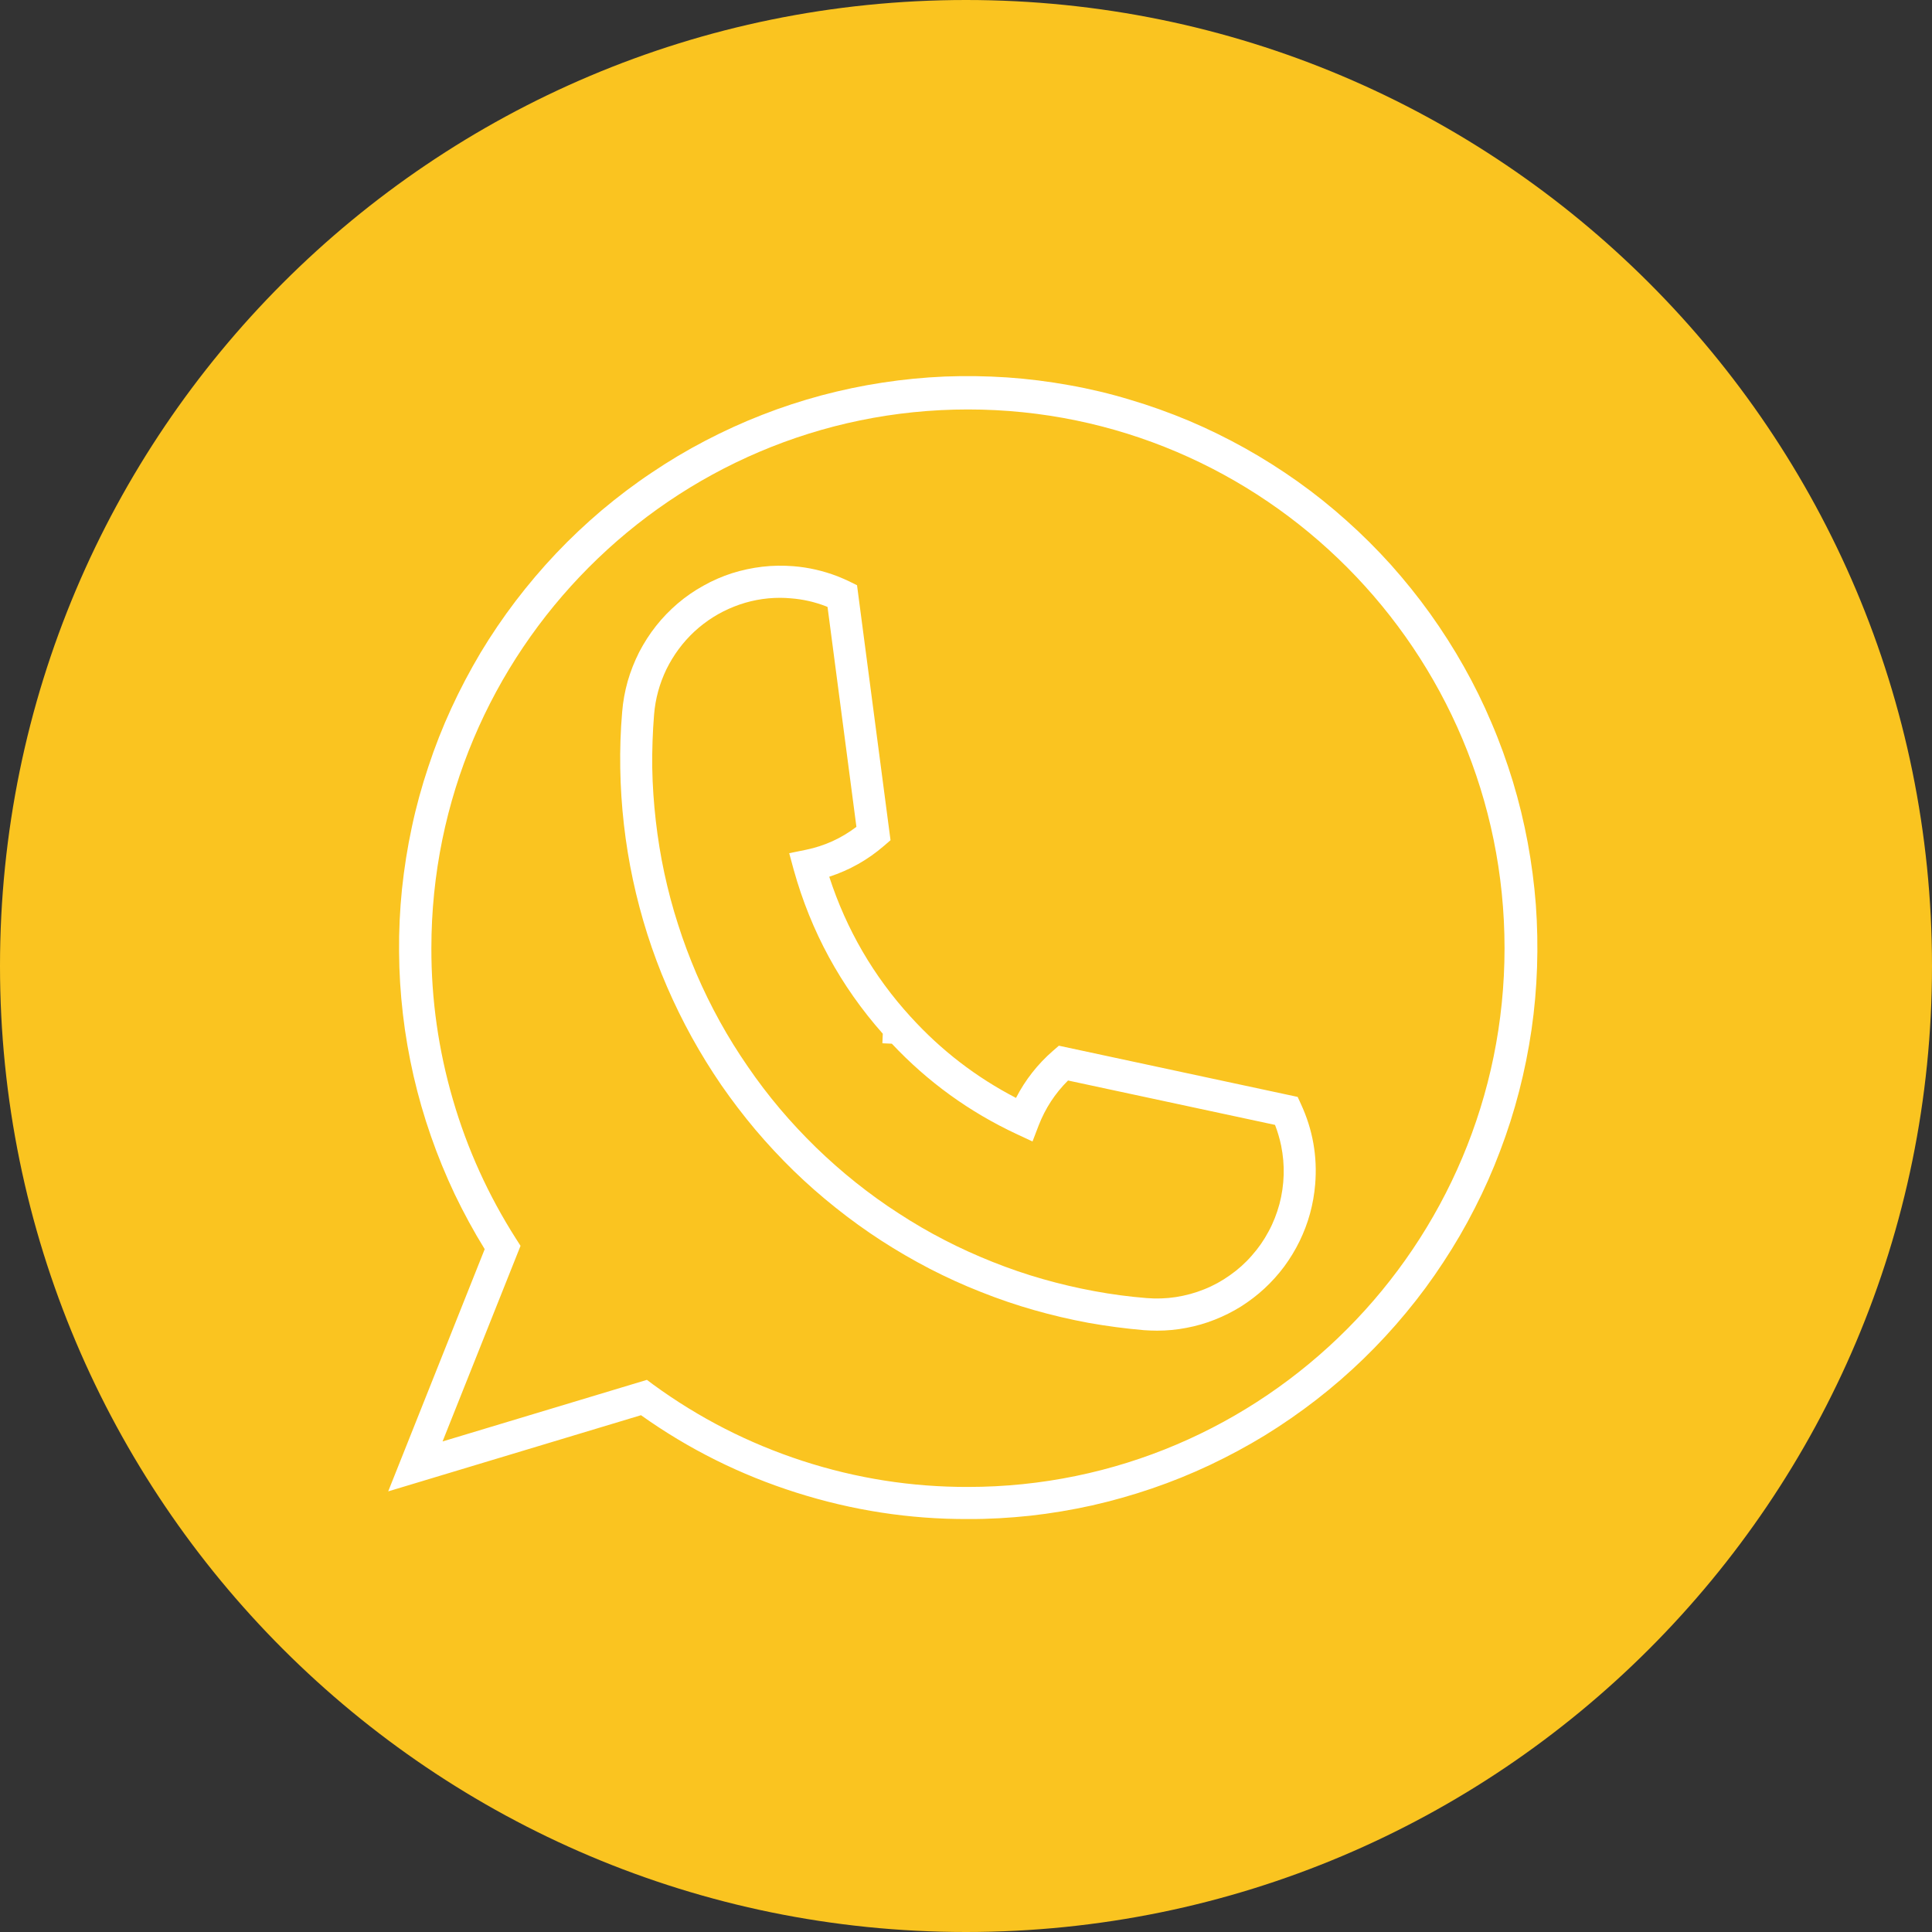
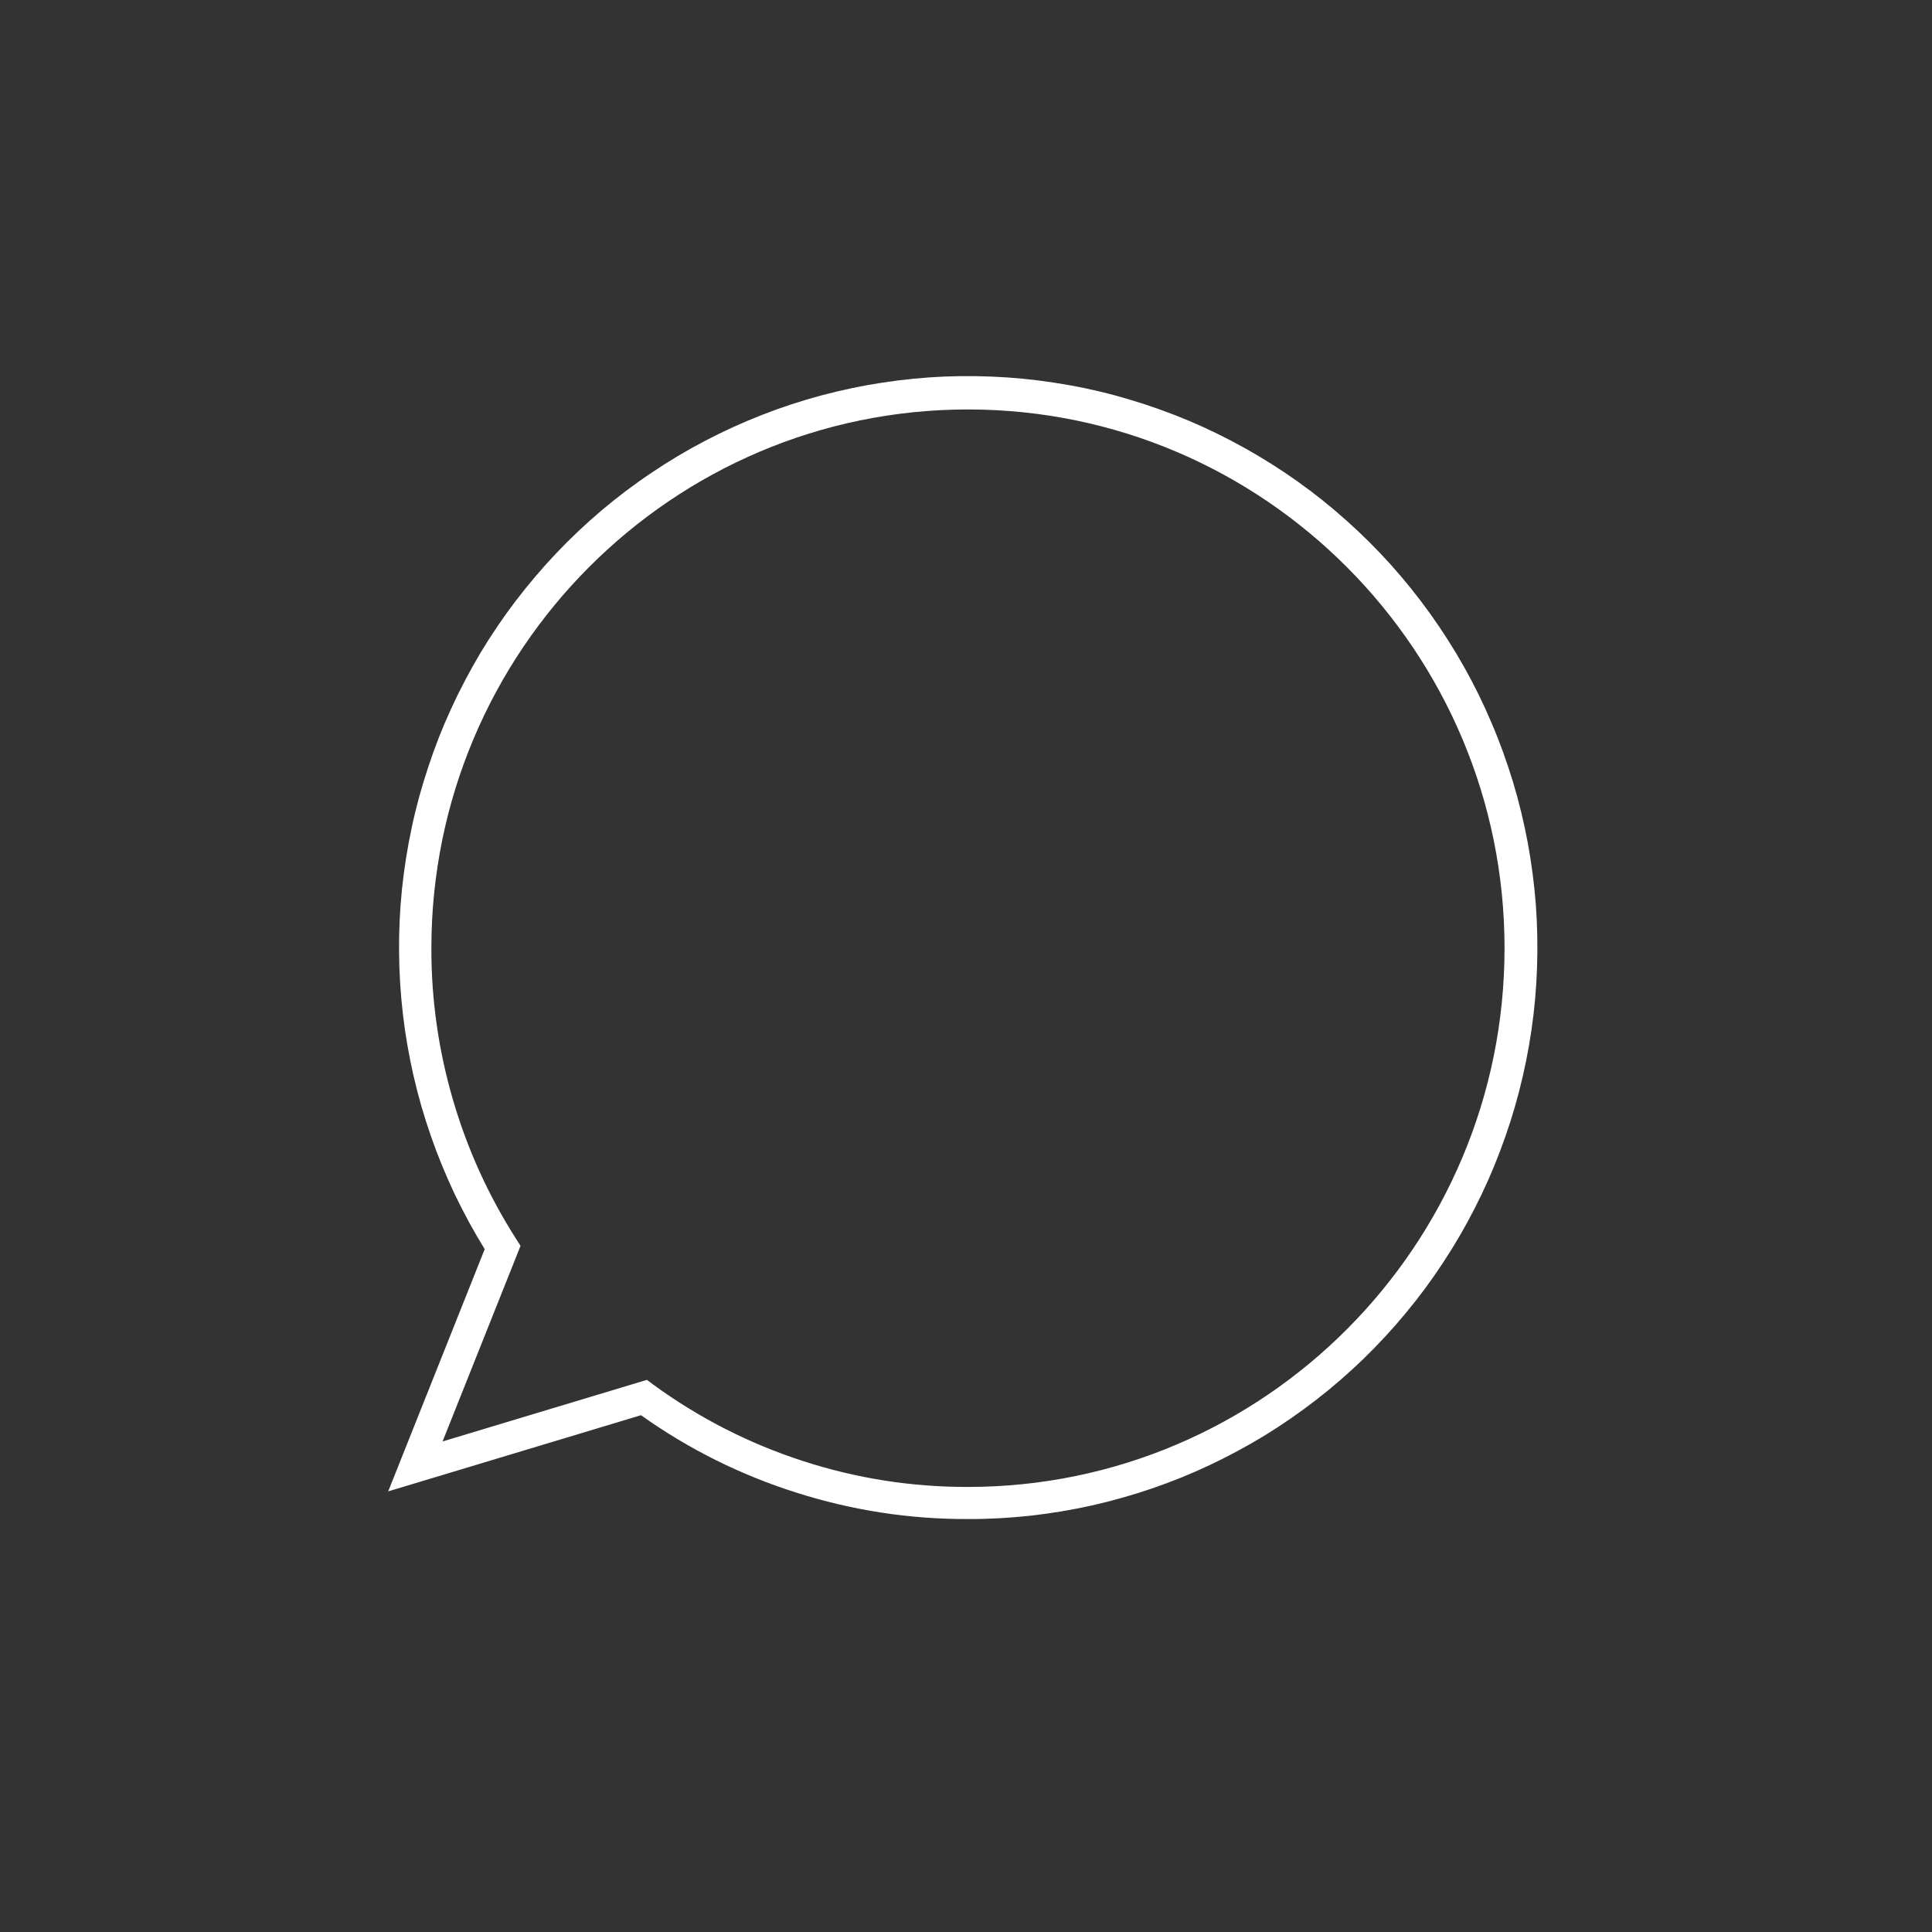
<svg xmlns="http://www.w3.org/2000/svg" width="100" zoomAndPan="magnify" viewBox="0 0 75 75" height="100" preserveAspectRatio="xMidYMid meet" version="1.0">
  <rect x="0" y="0" width="75" height="75" fill="#333333" stroke="none" />
  <defs>
    <clipPath id="d4d97e928b">
-       <path d="M 37.5 0 C 16.789 0 0 16.789 0 37.5 C 0 58.211 16.789 75 37.5 75 C 58.211 75 75 58.211 75 37.5 C 75 16.789 58.211 0 37.5 0 " clip-rule="nonzero" />
-     </clipPath>
+       </clipPath>
    <clipPath id="4d7fbbff31">
      <path d="M 15 14 L 60 14 L 60 58.98 L 15 58.98 Z M 15 14 " clip-rule="nonzero" />
    </clipPath>
  </defs>
  <g clip-path="url(#d4d97e928b)">
    <rect x="-7.5" width="90" fill="#fac420" y="-7.5" height="90" fill-opacity="1" />
  </g>
  <g clip-path="url(#4d7fbbff31)">
    <path fill="#ffffff" d="M 37.578 58.969 C 35.305 58.977 33.086 58.633 30.918 57.945 C 28.75 57.258 26.738 56.258 24.883 54.938 L 15.07 57.895 L 18.816 48.492 C 18.391 47.805 18.004 47.09 17.652 46.359 C 17.305 45.625 16.996 44.875 16.73 44.109 C 16.461 43.34 16.238 42.562 16.055 41.77 C 15.875 40.977 15.734 40.18 15.641 39.371 C 15.547 38.566 15.496 37.754 15.492 36.941 C 15.484 36.129 15.523 35.32 15.605 34.512 C 15.691 33.703 15.816 32.902 15.988 32.105 C 16.156 31.312 16.371 30.531 16.629 29.762 C 16.883 28.988 17.18 28.234 17.52 27.496 C 17.859 26.758 18.238 26.043 18.652 25.344 C 19.07 24.648 19.527 23.977 20.016 23.332 C 20.508 22.688 21.031 22.07 21.59 21.48 C 22.148 20.891 22.738 20.336 23.355 19.812 C 23.977 19.289 24.621 18.801 25.293 18.352 C 25.965 17.898 26.66 17.484 27.379 17.109 C 28.098 16.734 28.832 16.398 29.586 16.105 C 30.34 15.809 31.109 15.559 31.891 15.348 C 32.672 15.141 33.465 14.973 34.266 14.852 C 35.062 14.73 35.867 14.652 36.676 14.617 C 37.484 14.586 38.293 14.598 39.102 14.652 C 39.906 14.707 40.711 14.809 41.508 14.953 C 42.305 15.094 43.09 15.281 43.863 15.516 C 44.641 15.746 45.402 16.02 46.148 16.332 C 46.895 16.648 47.621 17.004 48.328 17.398 C 49.035 17.793 49.719 18.227 50.379 18.695 C 51.039 19.164 51.672 19.672 52.273 20.211 C 52.879 20.75 53.453 21.324 53.996 21.926 C 54.535 22.531 55.043 23.16 55.516 23.82 C 55.988 24.48 56.426 25.164 56.824 25.871 C 57.223 26.578 57.582 27.305 57.898 28.055 C 58.219 28.801 58.492 29.562 58.73 30.34 C 58.965 31.117 59.156 31.906 59.305 32.703 C 59.453 33.504 59.559 34.309 59.621 35.117 C 59.68 35.926 59.695 36.738 59.668 37.551 C 59.641 38.363 59.57 39.172 59.453 39.977 C 59.336 40.777 59.176 41.574 58.973 42.359 C 58.77 43.148 58.523 43.922 58.234 44.68 C 57.949 45.438 57.621 46.18 57.25 46.902 C 56.883 47.625 56.473 48.328 56.027 49.004 C 55.582 49.684 55.102 50.336 54.582 50.961 C 54.066 51.586 53.516 52.18 52.934 52.746 C 52.352 53.309 51.742 53.84 51.102 54.336 C 50.461 54.832 49.797 55.293 49.105 55.719 C 48.414 56.141 47.703 56.523 46.969 56.871 C 46.238 57.215 45.488 57.52 44.723 57.781 C 43.957 58.043 43.18 58.262 42.391 58.441 C 41.598 58.617 40.801 58.75 39.996 58.84 C 39.191 58.926 38.387 58.973 37.578 58.969 Z M 25.113 53.566 L 25.359 53.75 C 27.137 55.047 29.066 56.031 31.152 56.711 C 33.242 57.391 35.383 57.727 37.574 57.723 C 49.062 57.723 58.406 48.34 58.406 36.809 C 58.406 25.277 49.062 15.895 37.578 15.895 C 26.09 15.895 16.746 25.277 16.746 36.809 C 16.742 38.809 17.023 40.77 17.582 42.688 C 18.141 44.609 18.961 46.41 20.035 48.094 L 20.207 48.363 L 17.18 55.957 Z M 25.113 53.566 " fill-opacity="1" fill-rule="nonzero" />
  </g>
-   <path fill="#ffffff" d="M 44.918 51.656 C 44.75 51.656 44.578 51.648 44.406 51.637 C 43.684 51.574 42.965 51.48 42.25 51.352 C 41.535 51.219 40.832 51.055 40.133 50.855 C 39.434 50.656 38.75 50.422 38.074 50.152 C 37.398 49.887 36.738 49.586 36.094 49.254 C 35.449 48.918 34.82 48.555 34.211 48.16 C 33.602 47.766 33.012 47.34 32.445 46.887 C 31.875 46.434 31.332 45.957 30.809 45.449 C 30.289 44.941 29.793 44.41 29.324 43.855 C 28.855 43.297 28.414 42.719 28 42.121 C 27.59 41.523 27.207 40.902 26.855 40.266 C 26.504 39.629 26.184 38.977 25.895 38.309 C 25.605 37.641 25.352 36.957 25.129 36.262 C 24.91 35.57 24.723 34.867 24.57 34.152 C 24.418 33.441 24.301 32.723 24.219 32 C 24.137 31.277 24.09 30.551 24.078 29.82 C 24.066 29.094 24.09 28.363 24.152 27.641 C 24.184 27.234 24.258 26.836 24.367 26.445 C 24.48 26.055 24.629 25.68 24.812 25.316 C 25 24.957 25.215 24.617 25.469 24.297 C 25.719 23.98 26 23.691 26.309 23.426 C 26.617 23.164 26.949 22.934 27.305 22.738 C 27.656 22.539 28.027 22.379 28.41 22.254 C 28.797 22.133 29.191 22.047 29.594 22 C 29.996 21.953 30.398 21.949 30.801 21.98 C 31.391 22.027 31.961 22.16 32.512 22.371 C 32.668 22.434 32.824 22.5 32.969 22.57 L 33.27 22.719 L 34.57 32.617 L 34.316 32.836 C 33.688 33.379 32.98 33.777 32.191 34.035 C 32.855 36.078 33.91 37.895 35.355 39.477 L 35.359 39.48 C 36.531 40.77 37.895 41.82 39.441 42.621 C 39.801 41.922 40.277 41.316 40.871 40.797 L 41.105 40.594 L 50.375 42.582 L 50.504 42.863 C 50.961 43.852 51.145 44.891 51.055 45.977 C 51.023 46.359 50.957 46.738 50.855 47.109 C 50.754 47.48 50.617 47.836 50.449 48.184 C 50.281 48.527 50.082 48.855 49.855 49.164 C 49.625 49.473 49.371 49.754 49.09 50.016 C 48.809 50.277 48.504 50.508 48.18 50.715 C 47.855 50.918 47.512 51.09 47.156 51.23 C 46.801 51.371 46.434 51.477 46.059 51.547 C 45.68 51.621 45.301 51.656 44.918 51.656 Z M 30.285 23.207 C 29.668 23.207 29.074 23.32 28.5 23.547 C 27.926 23.773 27.41 24.098 26.957 24.516 C 26.504 24.938 26.145 25.426 25.871 25.98 C 25.602 26.539 25.441 27.125 25.391 27.742 C 25.336 28.426 25.312 29.113 25.32 29.801 C 25.332 30.488 25.379 31.172 25.457 31.855 C 25.535 32.539 25.645 33.219 25.789 33.891 C 25.934 34.562 26.109 35.227 26.32 35.879 C 26.527 36.535 26.77 37.176 27.039 37.809 C 27.312 38.441 27.613 39.055 27.945 39.656 C 28.277 40.258 28.641 40.84 29.031 41.406 C 29.418 41.973 29.836 42.52 30.277 43.043 C 30.719 43.566 31.188 44.066 31.68 44.547 C 32.172 45.023 32.684 45.477 33.223 45.906 C 33.758 46.332 34.312 46.734 34.891 47.105 C 35.465 47.48 36.055 47.824 36.664 48.137 C 37.273 48.453 37.898 48.734 38.535 48.988 C 39.172 49.242 39.82 49.465 40.477 49.652 C 41.137 49.84 41.801 49.996 42.477 50.121 C 43.148 50.246 43.828 50.336 44.508 50.391 C 44.891 50.422 45.27 50.41 45.648 50.352 C 46.023 50.293 46.391 50.195 46.746 50.051 C 47.102 49.91 47.434 49.727 47.746 49.504 C 48.059 49.285 48.344 49.031 48.594 48.742 C 48.848 48.457 49.066 48.145 49.246 47.805 C 49.43 47.469 49.566 47.113 49.668 46.742 C 49.766 46.371 49.82 45.996 49.832 45.609 C 49.844 45.227 49.809 44.848 49.734 44.473 C 49.676 44.199 49.598 43.93 49.496 43.668 L 41.461 41.945 C 40.957 42.445 40.578 43.027 40.32 43.691 L 40.082 44.312 L 39.48 44.031 C 37.637 43.172 36.016 42 34.621 40.516 L 34.254 40.5 L 34.27 40.129 C 32.629 38.277 31.477 36.152 30.812 33.766 L 30.637 33.121 L 31.289 32.988 C 32.008 32.84 32.66 32.543 33.246 32.098 L 32.125 23.562 C 32.105 23.555 32.086 23.547 32.062 23.535 C 31.625 23.367 31.168 23.262 30.699 23.227 C 30.559 23.215 30.422 23.207 30.285 23.207 Z M 30.285 23.207 " fill-opacity="1" fill-rule="nonzero" />
</svg>